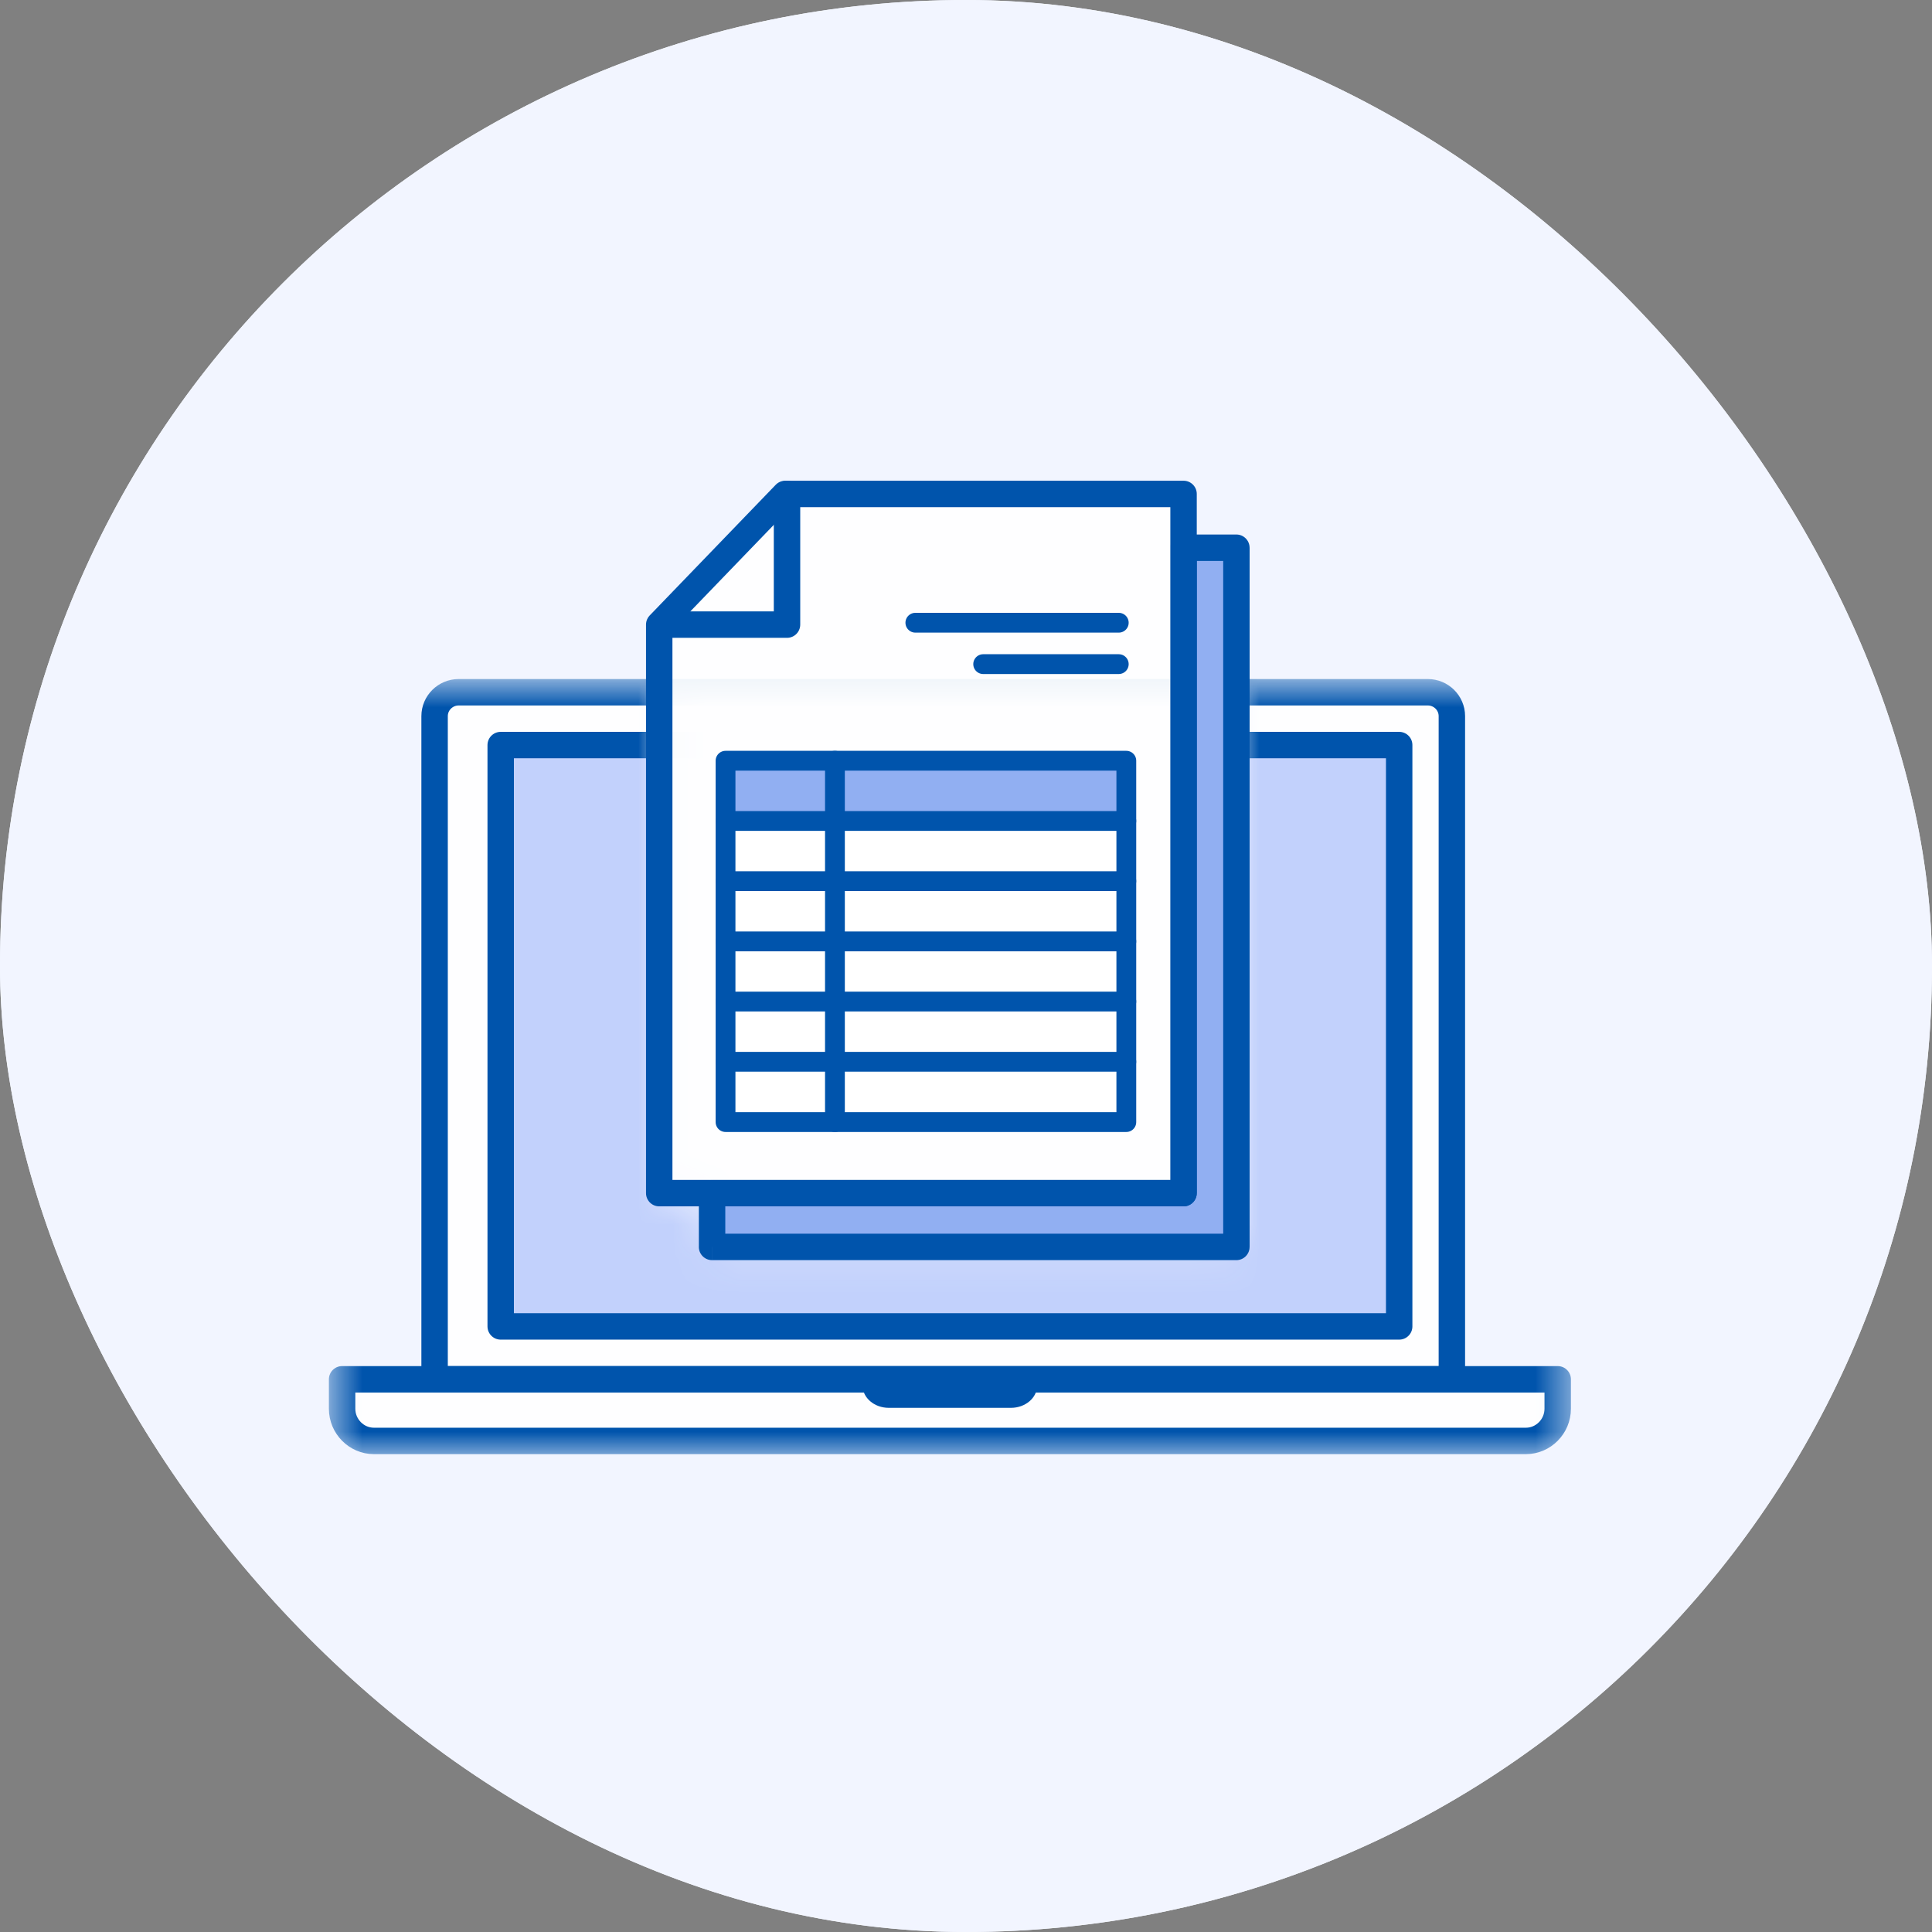
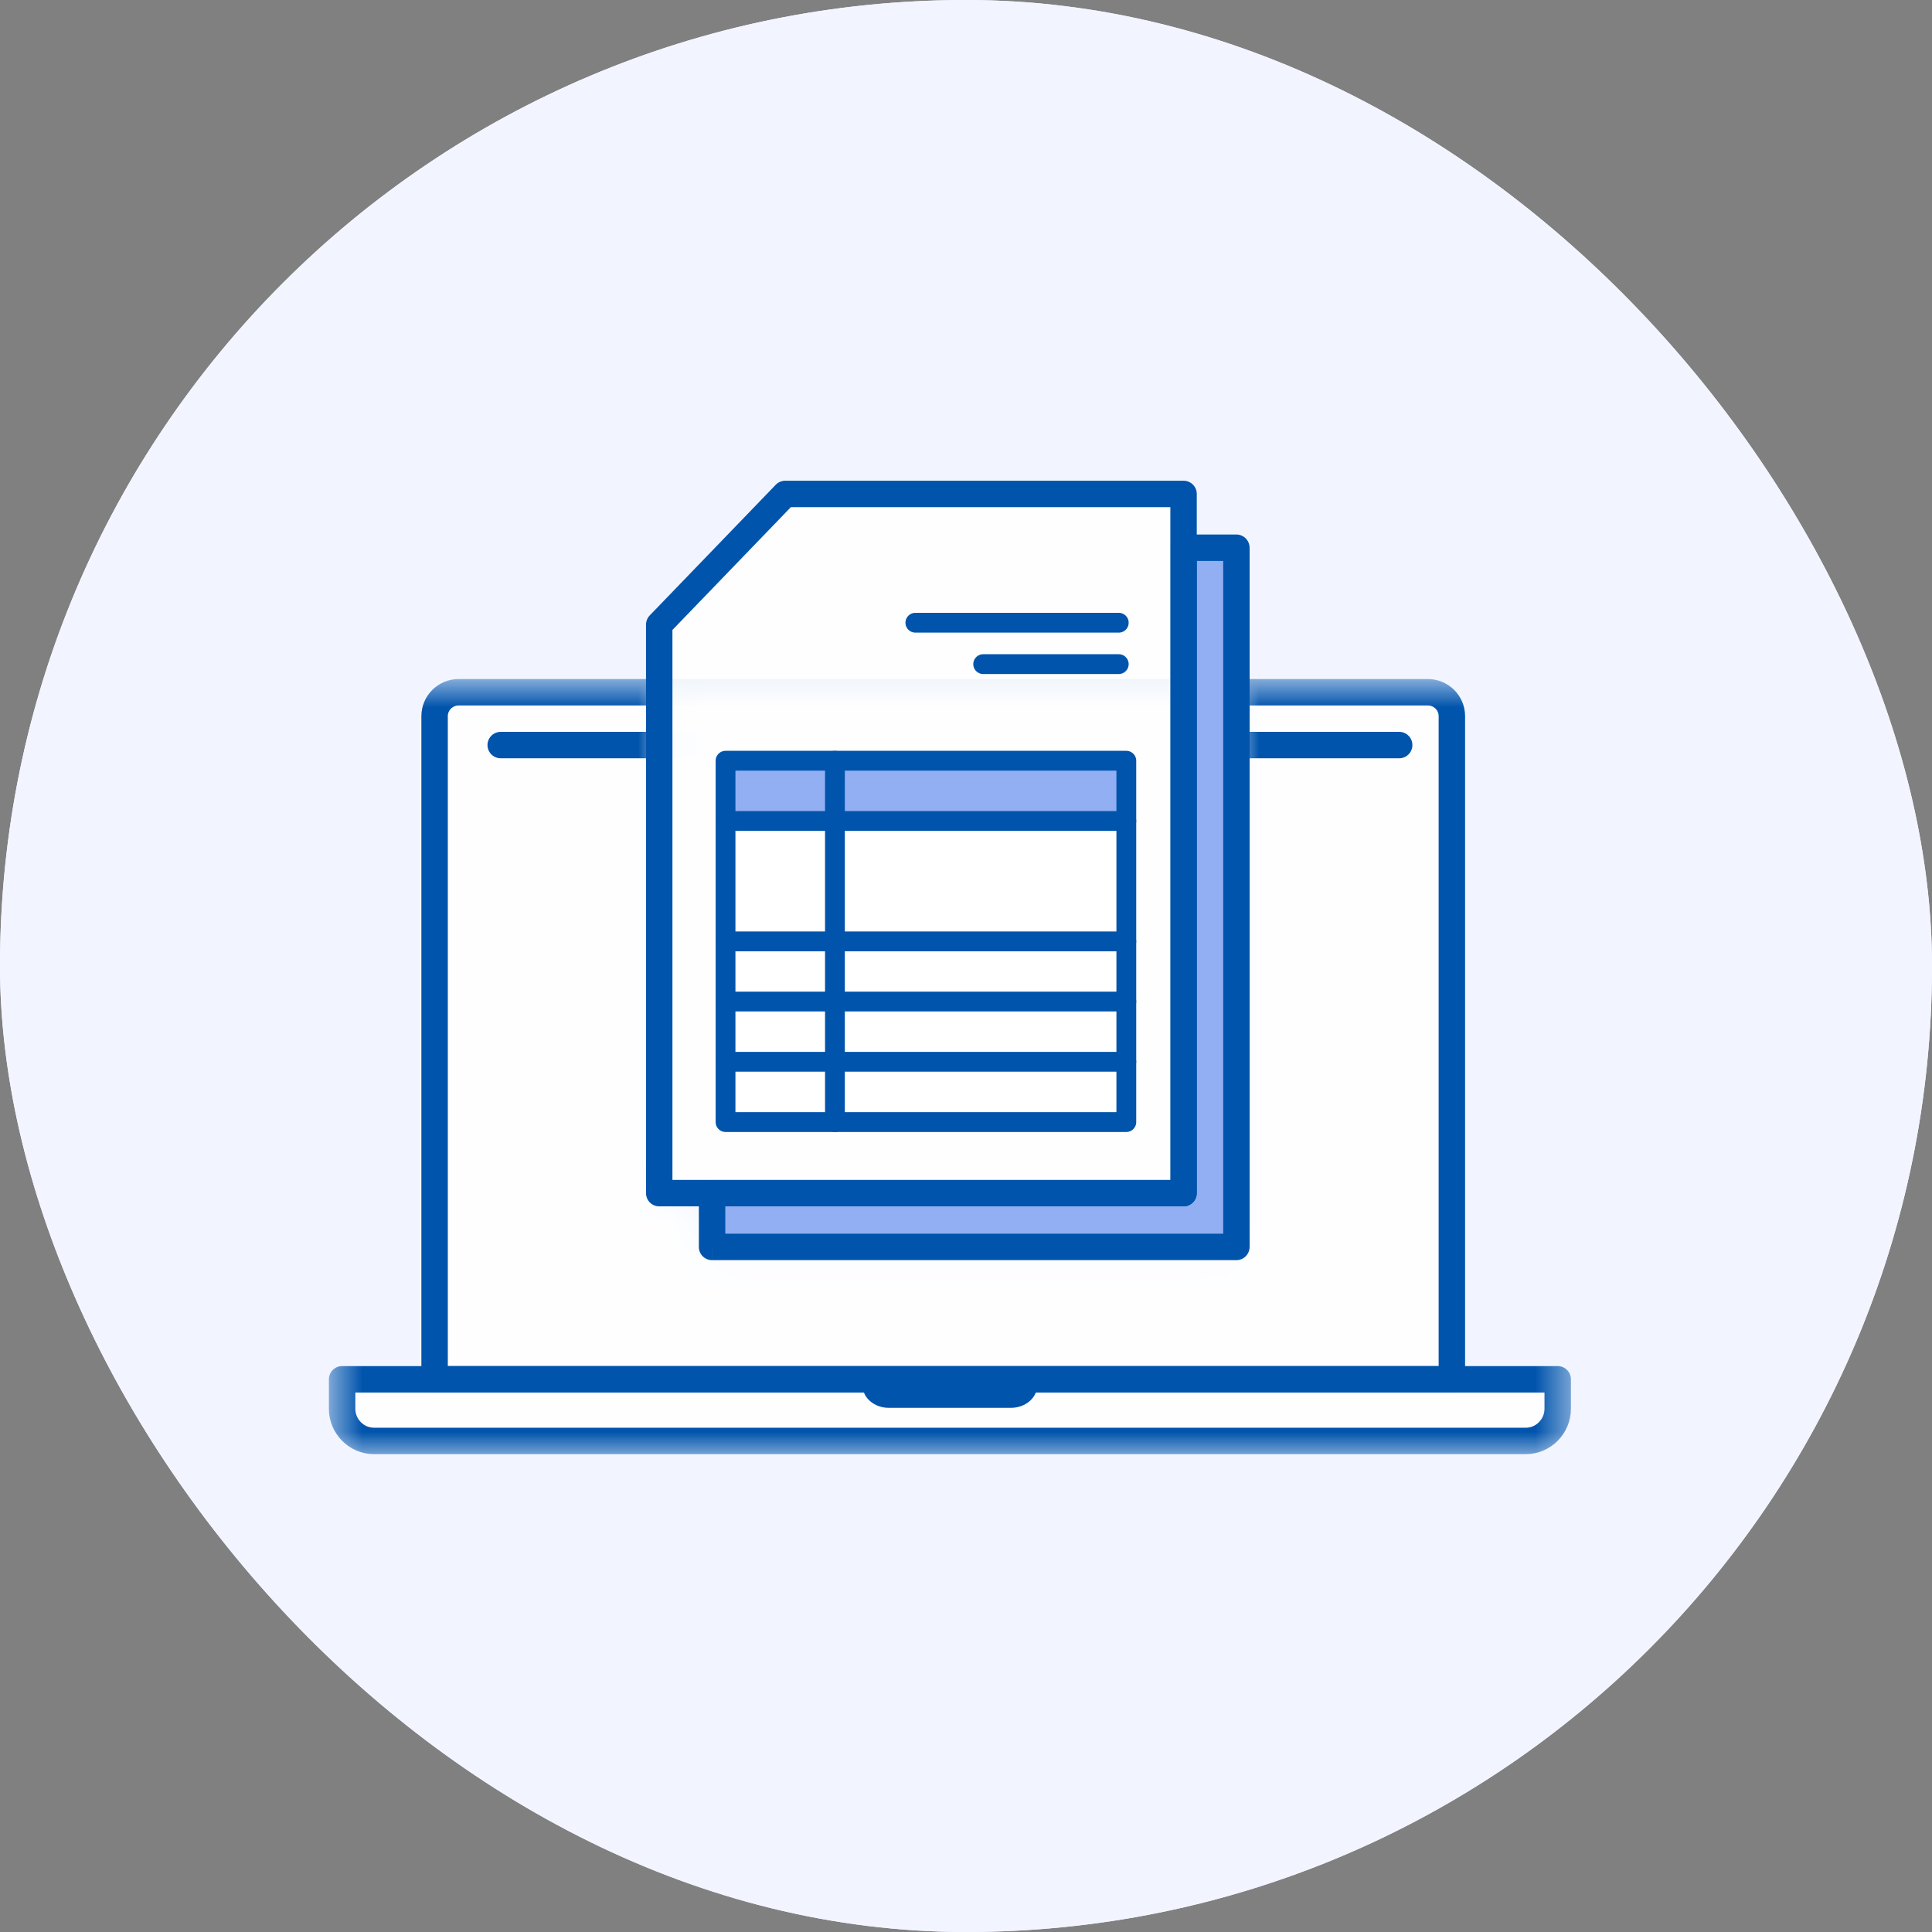
<svg xmlns="http://www.w3.org/2000/svg" fill="none" height="56" viewBox="0 0 56 56" width="56">
  <rect x="0" y="0" width="56" height="56" fill="#808080" stroke="none" />
  <clipPath id="a">
    <rect height="56" rx="28" width="56" />
  </clipPath>
  <mask id="b" height="29" maskUnits="userSpaceOnUse" width="37" x="9" y="14">
    <path clip-rule="evenodd" d="m19.107 34.586h1.53v1.559h15.198v-16.464h9.698v22.596h-36v-22.596h9.574zm0-14.905v-1.574l3.653-3.788h11.545v1.559h1.53v3.803z" fill="#d9d9d9" fill-rule="evenodd" />
  </mask>
  <g clip-path="url(#a)">
    <rect fill="#f2f5ff" height="56" rx="28" width="56" />
    <rect fill="#f2f5ff" height="56" rx="28" width="56" />
    <g mask="url(#b)">
      <g stroke="#0054ac" stroke-linejoin="round" stroke-miterlimit="10" stroke-width=".766">
        <path d="m42.086 39.98h-29.489v-19.223c0-.382.314-.692.699-.692h28.088c.386 0 .699.31.699.692v19.223z" fill="#fff" fill-opacity=".9" />
-         <path d="m40.556 21.596h-26.043v16.851h26.043z" fill="#c2d1fc" />
+         <path d="m40.556 21.596h-26.043h26.043z" fill="#c2d1fc" />
        <path d="m45.151 39.98v.853c0 .512-.415.933-.922.933h-33.391c-.507 0-.922-.421-.922-.933v-.853z" fill="#fff" fill-opacity=".9" />
      </g>
      <path d="m30.064 40.154c0 .361-.341.653-.761.653h-3.541c-.421 0-.761-.292-.761-.653z" fill="#0054ac" />
    </g>
    <path clip-rule="evenodd" d="m20.639 34.584h13.666v-18.708h1.532v20.267h-15.198z" fill="#91aff2" fill-rule="evenodd" />
    <path d="m20.639 34.584v-.383c-.211 0-.383.171-.383.383zm13.666 0v.383c.211 0 .383-.171.383-.383zm0-18.708v-.383c-.211 0-.383.172-.383.383zm1.532 0h.383c0-.211-.172-.383-.383-.383zm0 20.267v.383c.211 0 .383-.171.383-.383zm-15.198 0h-.383c0 .211.172.383.383.383zm0-1.176h13.666v-.766h-13.666zm14.05-.383v-18.708h-.766v18.708zm1.149-19.091h-1.532v.766h1.532zm.383 20.65v-20.267h-.766v20.267zm-15.581.383h15.198v-.766h-15.198zm-.383-1.942v1.559h.766v-1.559z" fill="#0054ac" />
    <path d="m19.108 34.584h15.198v-20.267h-11.545l-3.653 3.788z" style="fill:#fff;fill-opacity:.9;stroke:#0054ac;stroke-width:.766;stroke-miterlimit:10;stroke-linecap:round;stroke-linejoin:round" />
-     <path d="m19.159 18.105h3.653v-3.788" stroke="#0054ac" stroke-linecap="round" stroke-linejoin="round" stroke-miterlimit="10" stroke-width=".766" />
    <path d="m32.428 19.25h-3.93m3.93-1.2h-5.896" stroke="#0054ac" stroke-linecap="round" stroke-width=".574" />
    <path d="m32.647 22.05h-11.617v10.474h11.617z" fill="#fff" fill-opacity=".9" />
    <path clip-rule="evenodd" d="m21.03 23.935h11.617v-1.885h-11.617z" fill="#91aff2" fill-rule="evenodd" />
    <g stroke="#0054ac" stroke-linecap="round">
      <path d="m24.201 32.524v-10.474" stroke-linejoin="round" stroke-width=".574" />
      <path d="m21.03 23.796h11.617" stroke-linejoin="round" stroke-width=".574" />
-       <path d="m21.03 25.54h11.617" stroke-linejoin="round" stroke-width=".574" />
      <path d="m21.03 27.287h11.617" stroke-linejoin="round" stroke-width=".574" />
      <path d="m21.03 29.03h11.617" stroke-linejoin="round" stroke-width=".574" />
      <path d="m21.03 30.776h11.617" stroke-linejoin="round" stroke-width=".574" />
      <path d="m32.647 22.05h-11.617v10.474h11.617z" stroke-linejoin="round" stroke-width=".574" />
    </g>
  </g>
</svg>